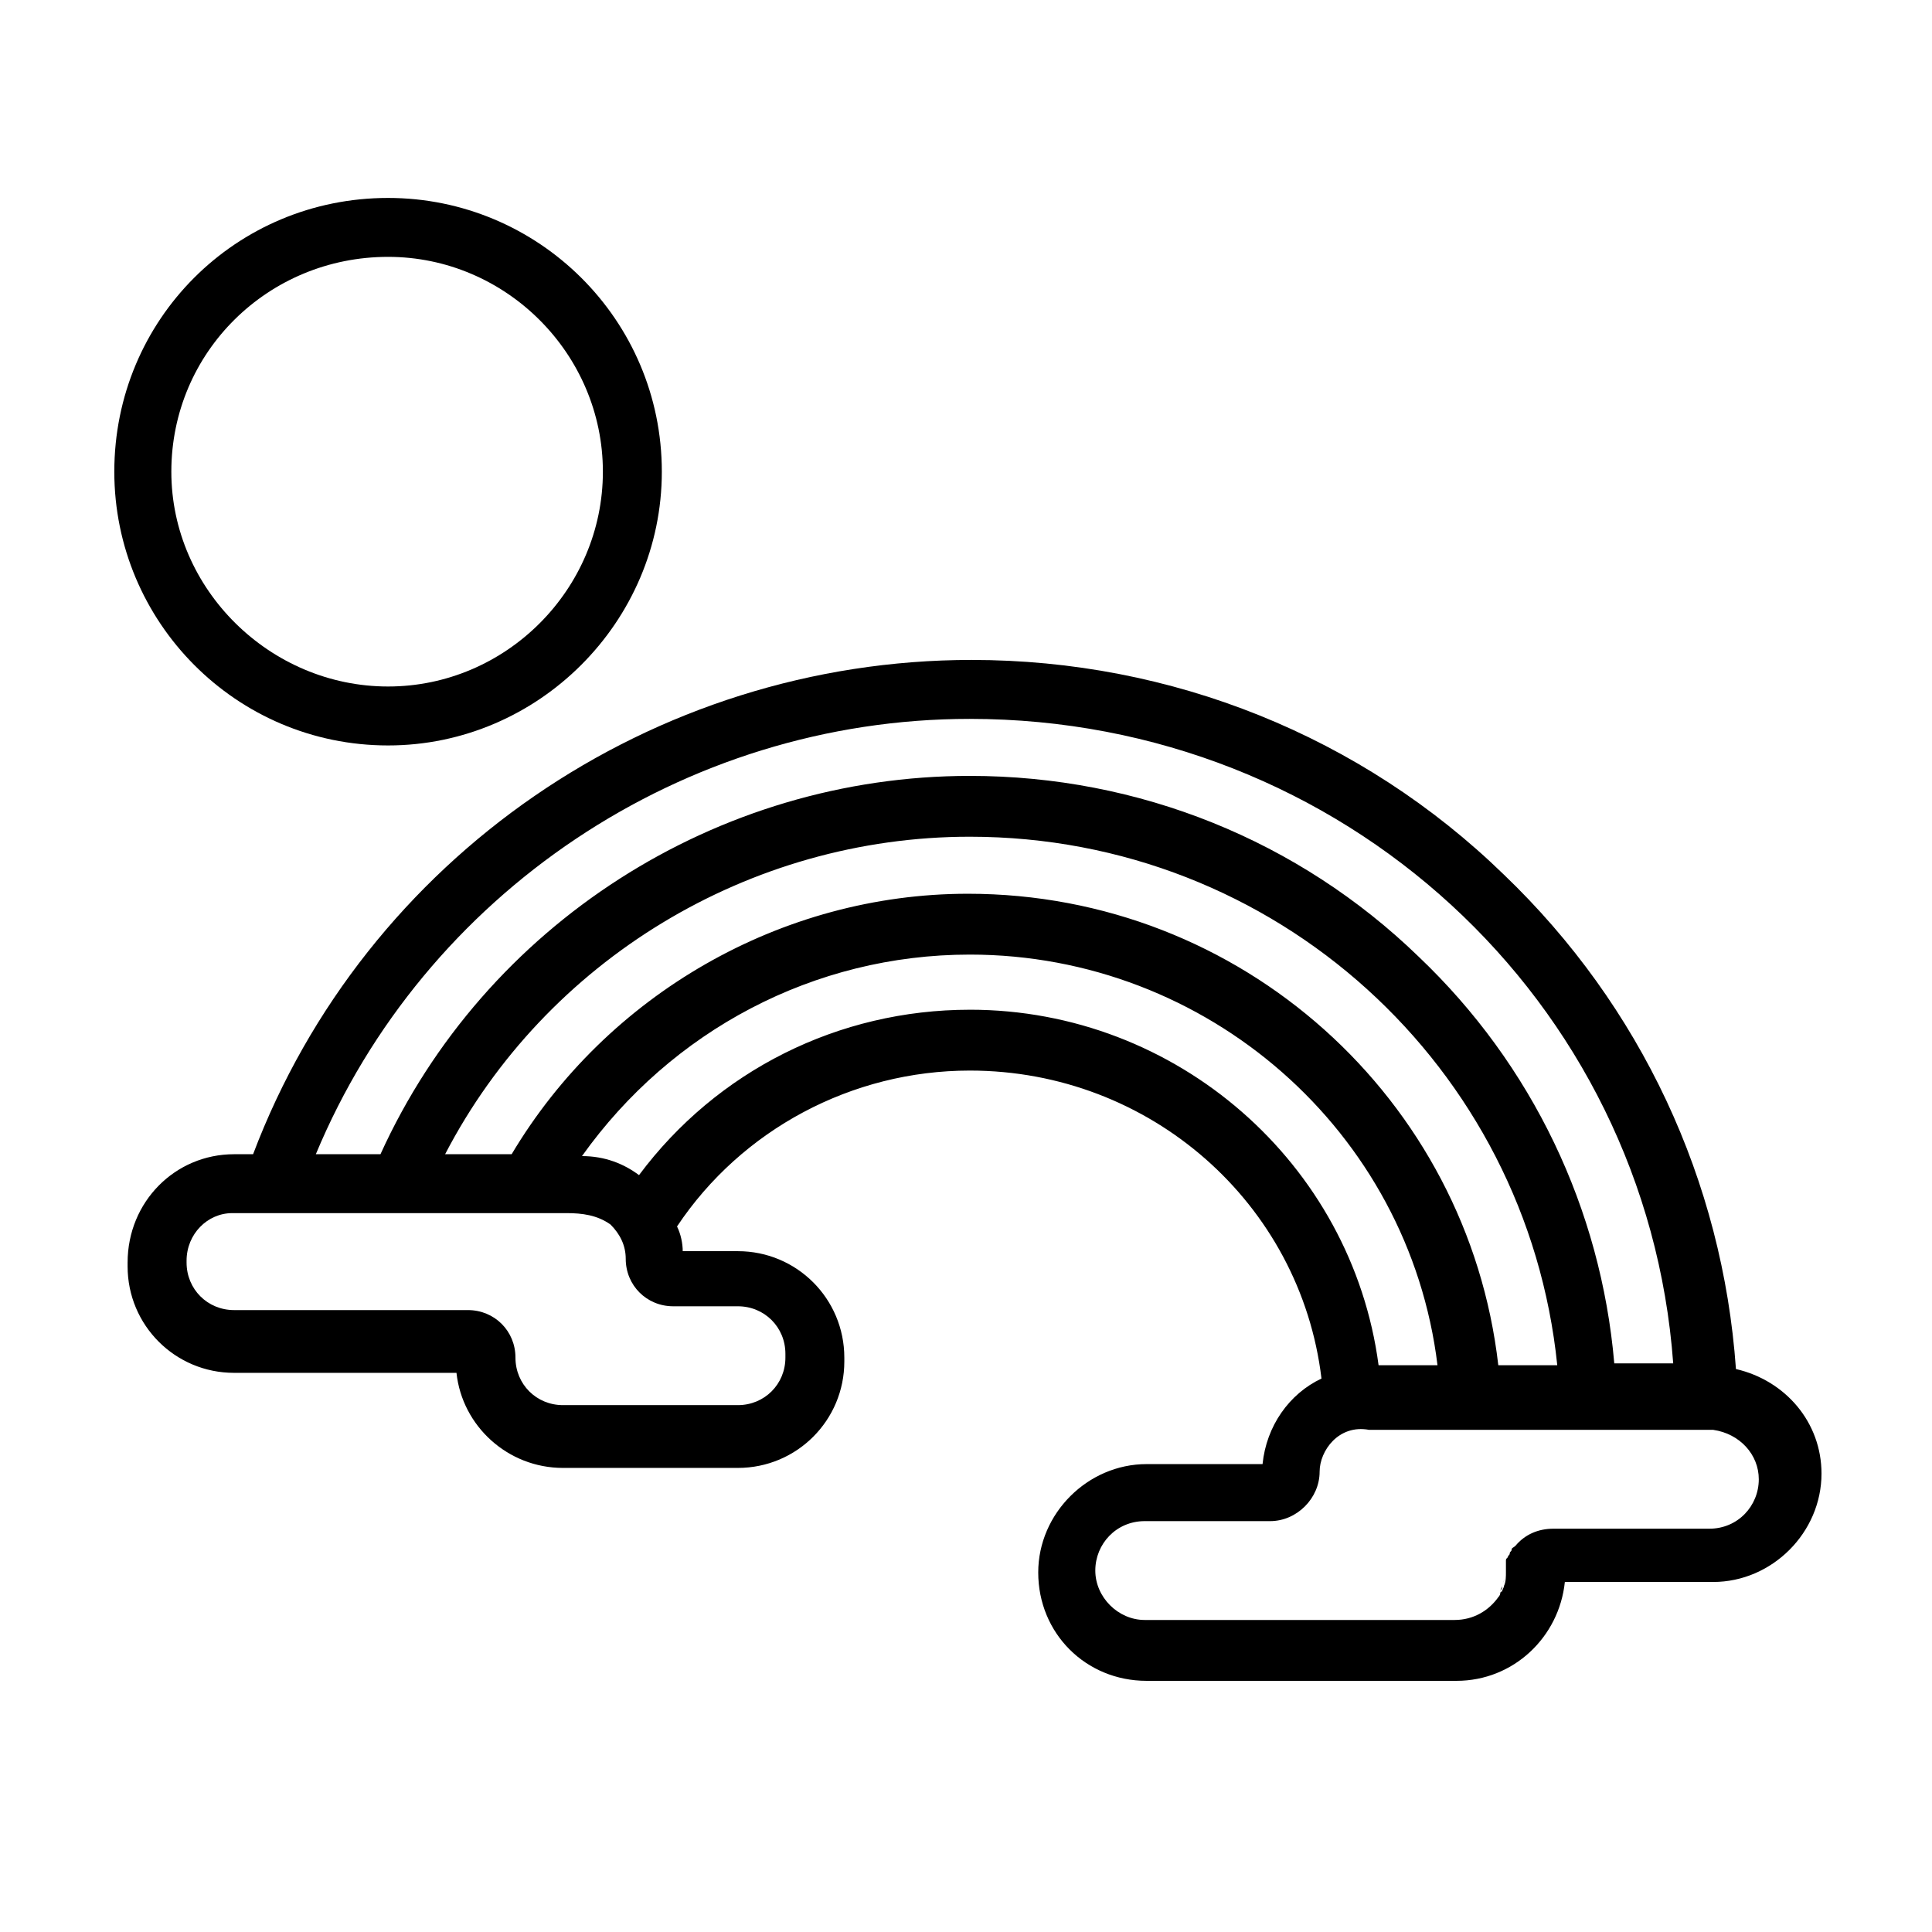
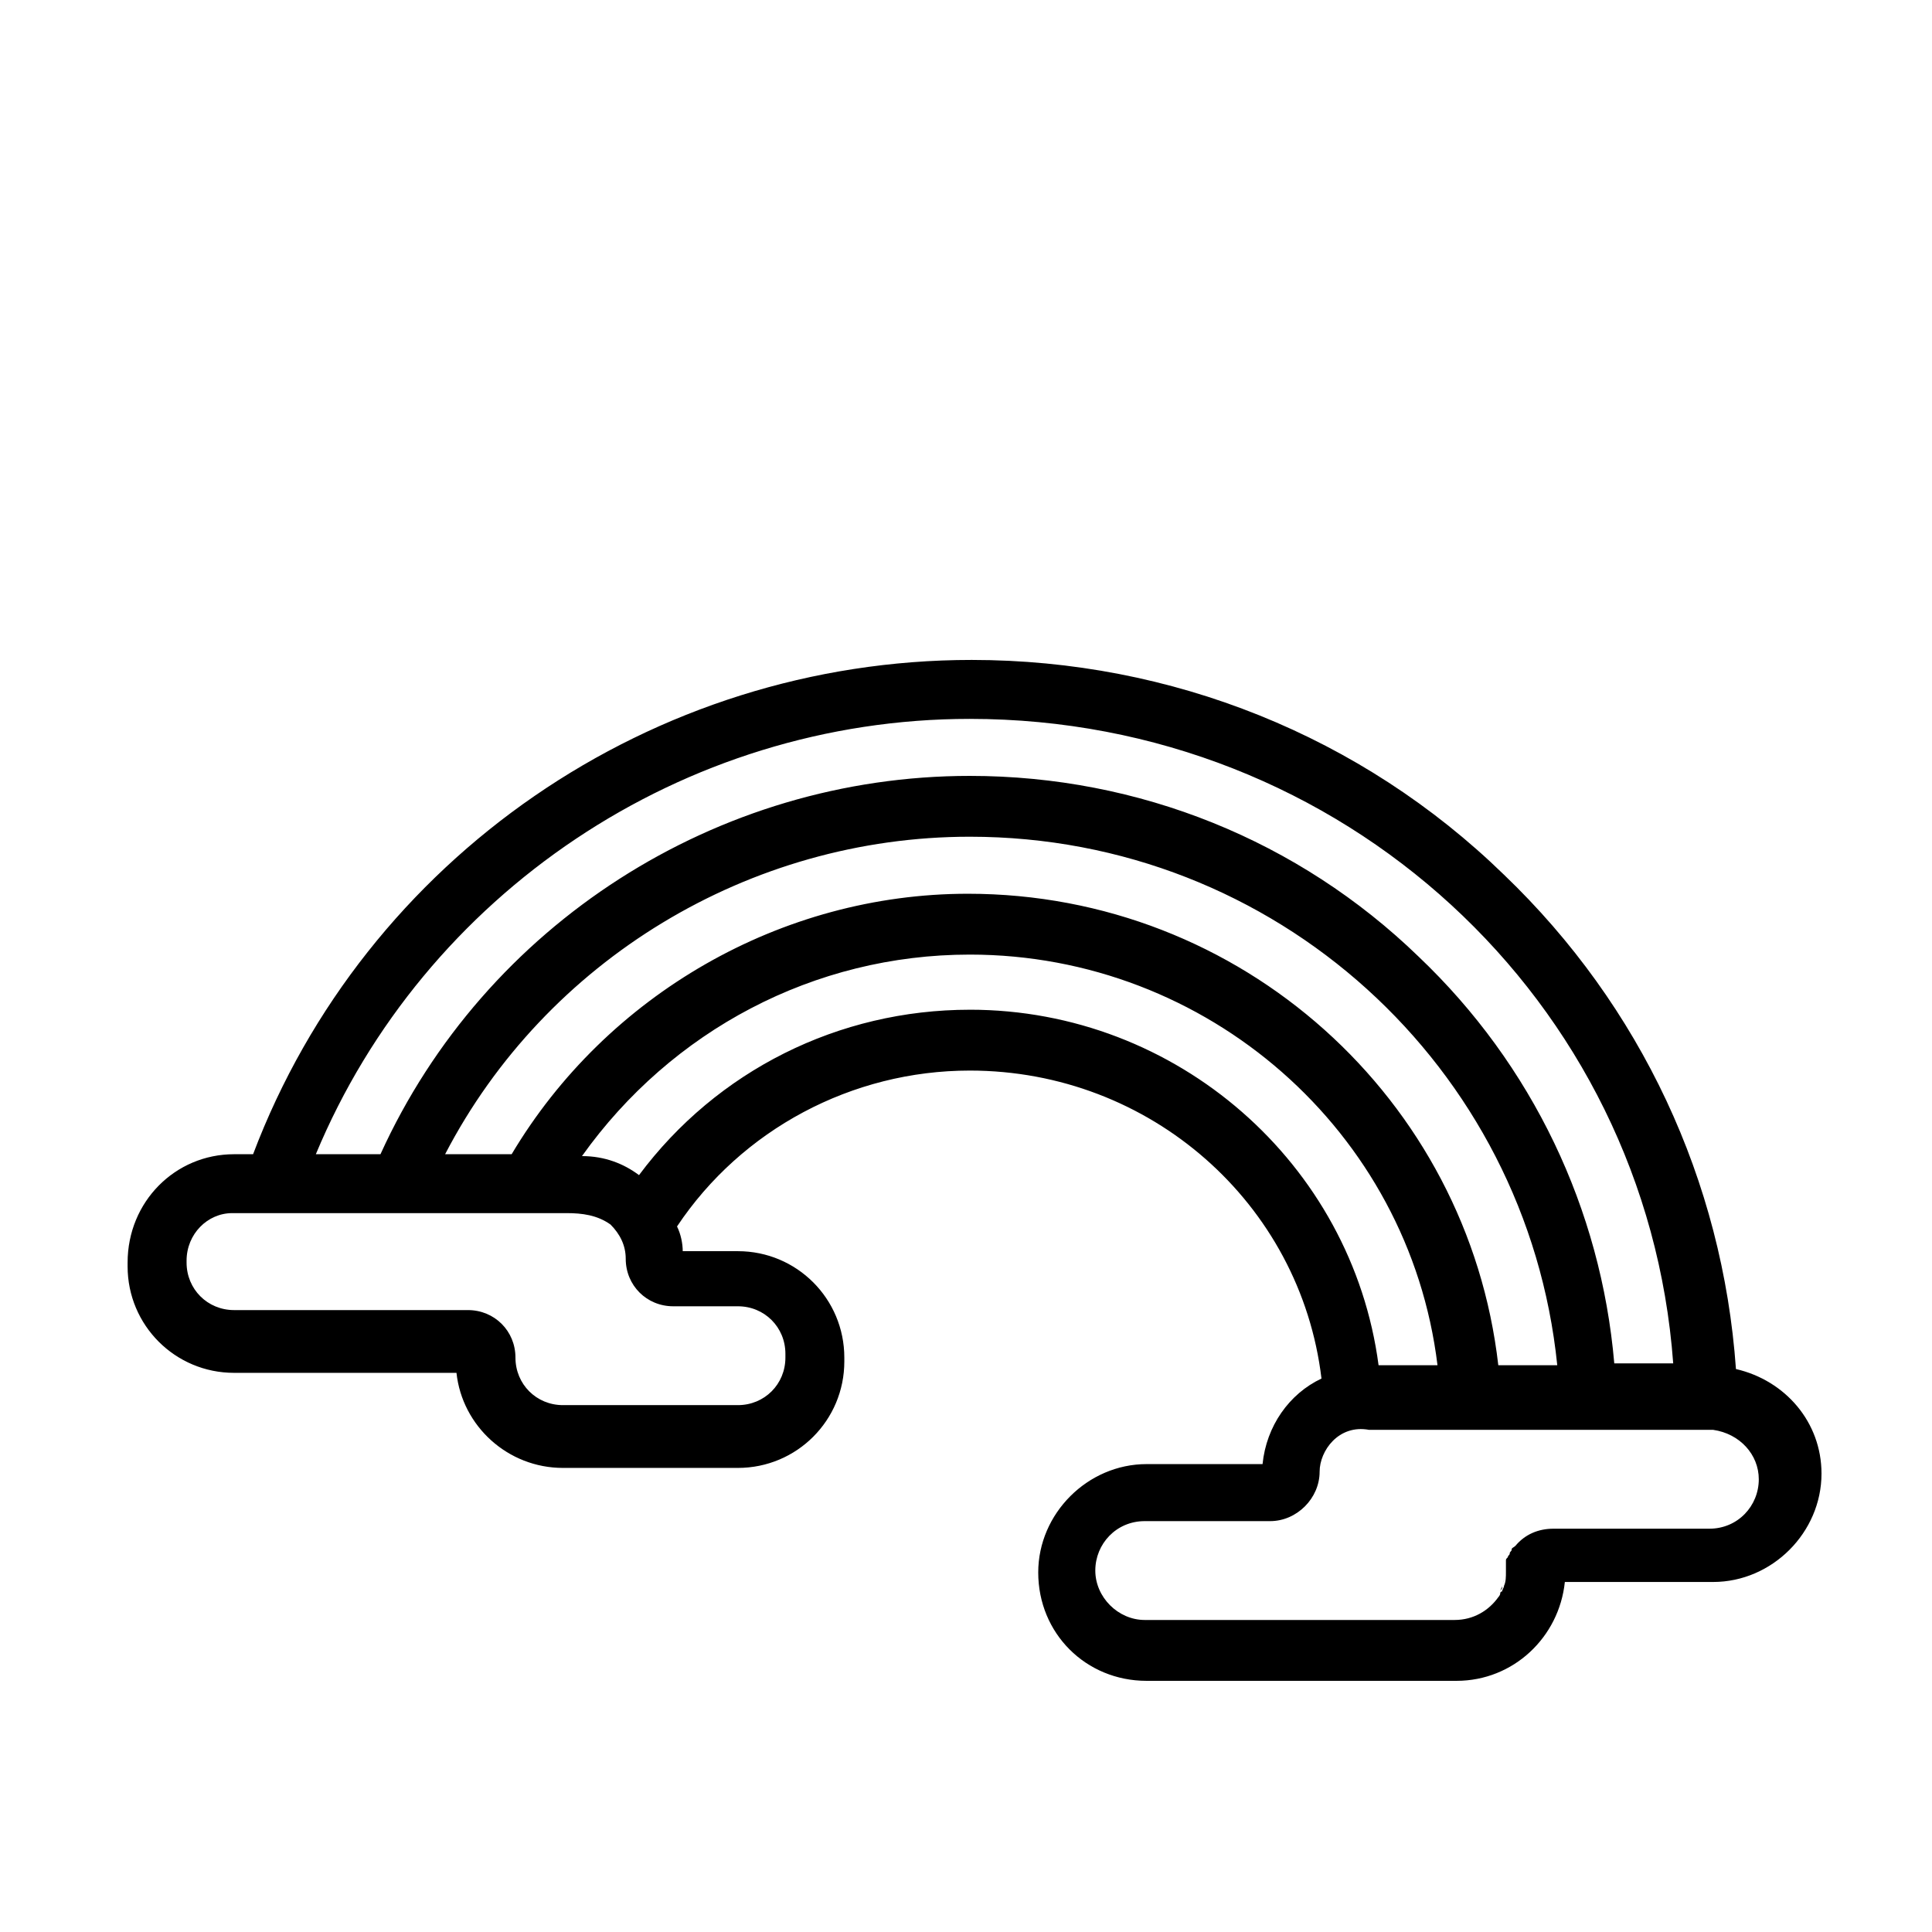
<svg xmlns="http://www.w3.org/2000/svg" fill="#000000" width="800px" height="800px" version="1.1" viewBox="144 144 512 512">
  <g>
    <path d="m206.03 449.88h5.039c29.727-78.594 105.8-130.99 190.44-130.99 52.898 0 103.28 20.152 141.07 56.93 36.273 34.762 57.938 81.113 61.465 130.99 13.098 3.023 22.672 14.105 22.672 27.711 0 15.617-13.098 28.719-28.719 28.719h-39.297c-1.512 14.609-13.602 26.199-28.719 26.199h-82.121c-16.121 0-28.719-12.594-28.719-28.719 0-15.617 13.098-28.719 28.719-28.719h30.73c1.008-10.078 7.055-18.641 15.617-22.672-5.543-46.352-45.344-81.617-93.203-81.617-31.234 0-60.457 15.617-77.586 41.312 1.008 2.016 1.512 4.535 1.512 6.551h14.609c15.617 0 28.215 12.594 28.215 28.215v1.008c0 15.617-12.594 28.215-28.215 28.215h-46.352c-14.609 0-26.703-11.082-28.215-25.191l-58.941-0.004c-15.617 0-28.215-12.594-28.215-28.215v-1.008c0.004-16.117 12.598-28.715 28.215-28.715zm194.98-115.37c-76.074 0-144.59 46.352-173.31 115.37h17.129c27.707-60.961 89.172-100.26 156.18-100.26 44.84 0 87.16 17.129 118.9 47.863 30.23 28.719 48.367 67.008 51.891 107.82h15.617c-7.051-96.23-87.66-170.79-186.41-170.79zm155.68 171.29c-8.062-79.098-74.562-140.06-155.68-140.06-58.441 0-112.35 32.746-139.05 84.137h17.633c25.191-42.32 71.539-69.023 120.91-69.023 72.547 0.004 132.5 54.414 140.56 124.95zm-13.602 52.398m-0.504 3.023v-0.504 1.008-0.504zm0 1.512v0-0.504c0 0.504 0 1.008-0.504 1.512 0.504-0.504 0.504-1.008 0.504-1.008zm-0.504 2.016v-0.504c0 0.504-0.504 1.008-0.504 1.512 0-0.508 0.504-0.508 0.504-1.008zm-48.367-30.734c0 7.055-6.047 13.098-13.098 13.098h-33.25c-7.559 0-13.098 6.047-13.098 13.098 0 7.055 6.047 13.098 13.098 13.098h82.121c5.039 0 9.07-2.519 11.586-6.047 0 0 0.504-0.504 0.504-1.008 0 0 0-0.504 0.504-0.504 0 0.504-0.504 1.008-1.008 1.512 0.504-0.504 0.504-1.008 1.008-1.512 0-0.504 0.504-1.008 0.504-1.512 0.504-1.008 0.504-2.519 0.504-3.527v-1.008-0.504-0.504-0.504-0.504c0-0.504 0-0.504 0.504-1.008 0-0.504 0.504-0.504 0.504-1.008 0-0.504 0.504-0.504 0.504-1.008s0.504-0.504 1.008-1.008c2.519-3.023 6.047-4.535 10.078-4.535h41.312c7.559 0 13.098-6.047 13.098-13.098 0-6.551-5.039-12.09-12.09-13.098h-91.191c-8.062-1.504-13.102 5.547-13.102 11.09zm-92.699-122.43c54.914 0 101.27 40.809 108.32 94.211h15.617c-7.559-61.969-60.961-108.82-123.94-108.82-41.312 0-79.098 20.152-102.78 53.402 6.043 0.004 11.082 2.019 15.113 5.043 20.656-27.711 52.898-43.832 87.664-43.832zm-207.57 67.008c0 7.055 5.543 12.594 12.594 12.594h61.969c7.055 0 12.594 5.543 12.594 12.594 0 7.055 5.543 12.594 12.594 12.594h46.352c7.055 0 12.594-5.543 12.594-12.594v-1.008c0-7.055-5.543-12.594-12.594-12.594h-17.129c-7.055 0-12.594-5.543-12.594-12.594 0-3.527-1.512-6.551-4.031-9.07-3.527-2.519-7.555-3.023-11.586-3.023h-11.082-17.129-19.648-18.641-14.609-7.055-0.504c-6.555 0-12.094 5.543-12.094 12.598z" />
-     <path d="m246.84 341.55c39.801 0 72.551-32.746 72.551-72.547 0-40.305-32.75-72.547-72.551-72.547-40.305 0-72.547 32.242-72.547 72.547 0 39.801 32.242 72.547 72.547 72.547zm0-129.48c31.234 0 56.93 25.695 56.93 56.93 0 31.234-25.695 56.93-56.93 56.93s-57.434-25.691-57.434-56.93c0-31.738 25.695-56.93 57.434-56.93z" />
  </g>
</svg>